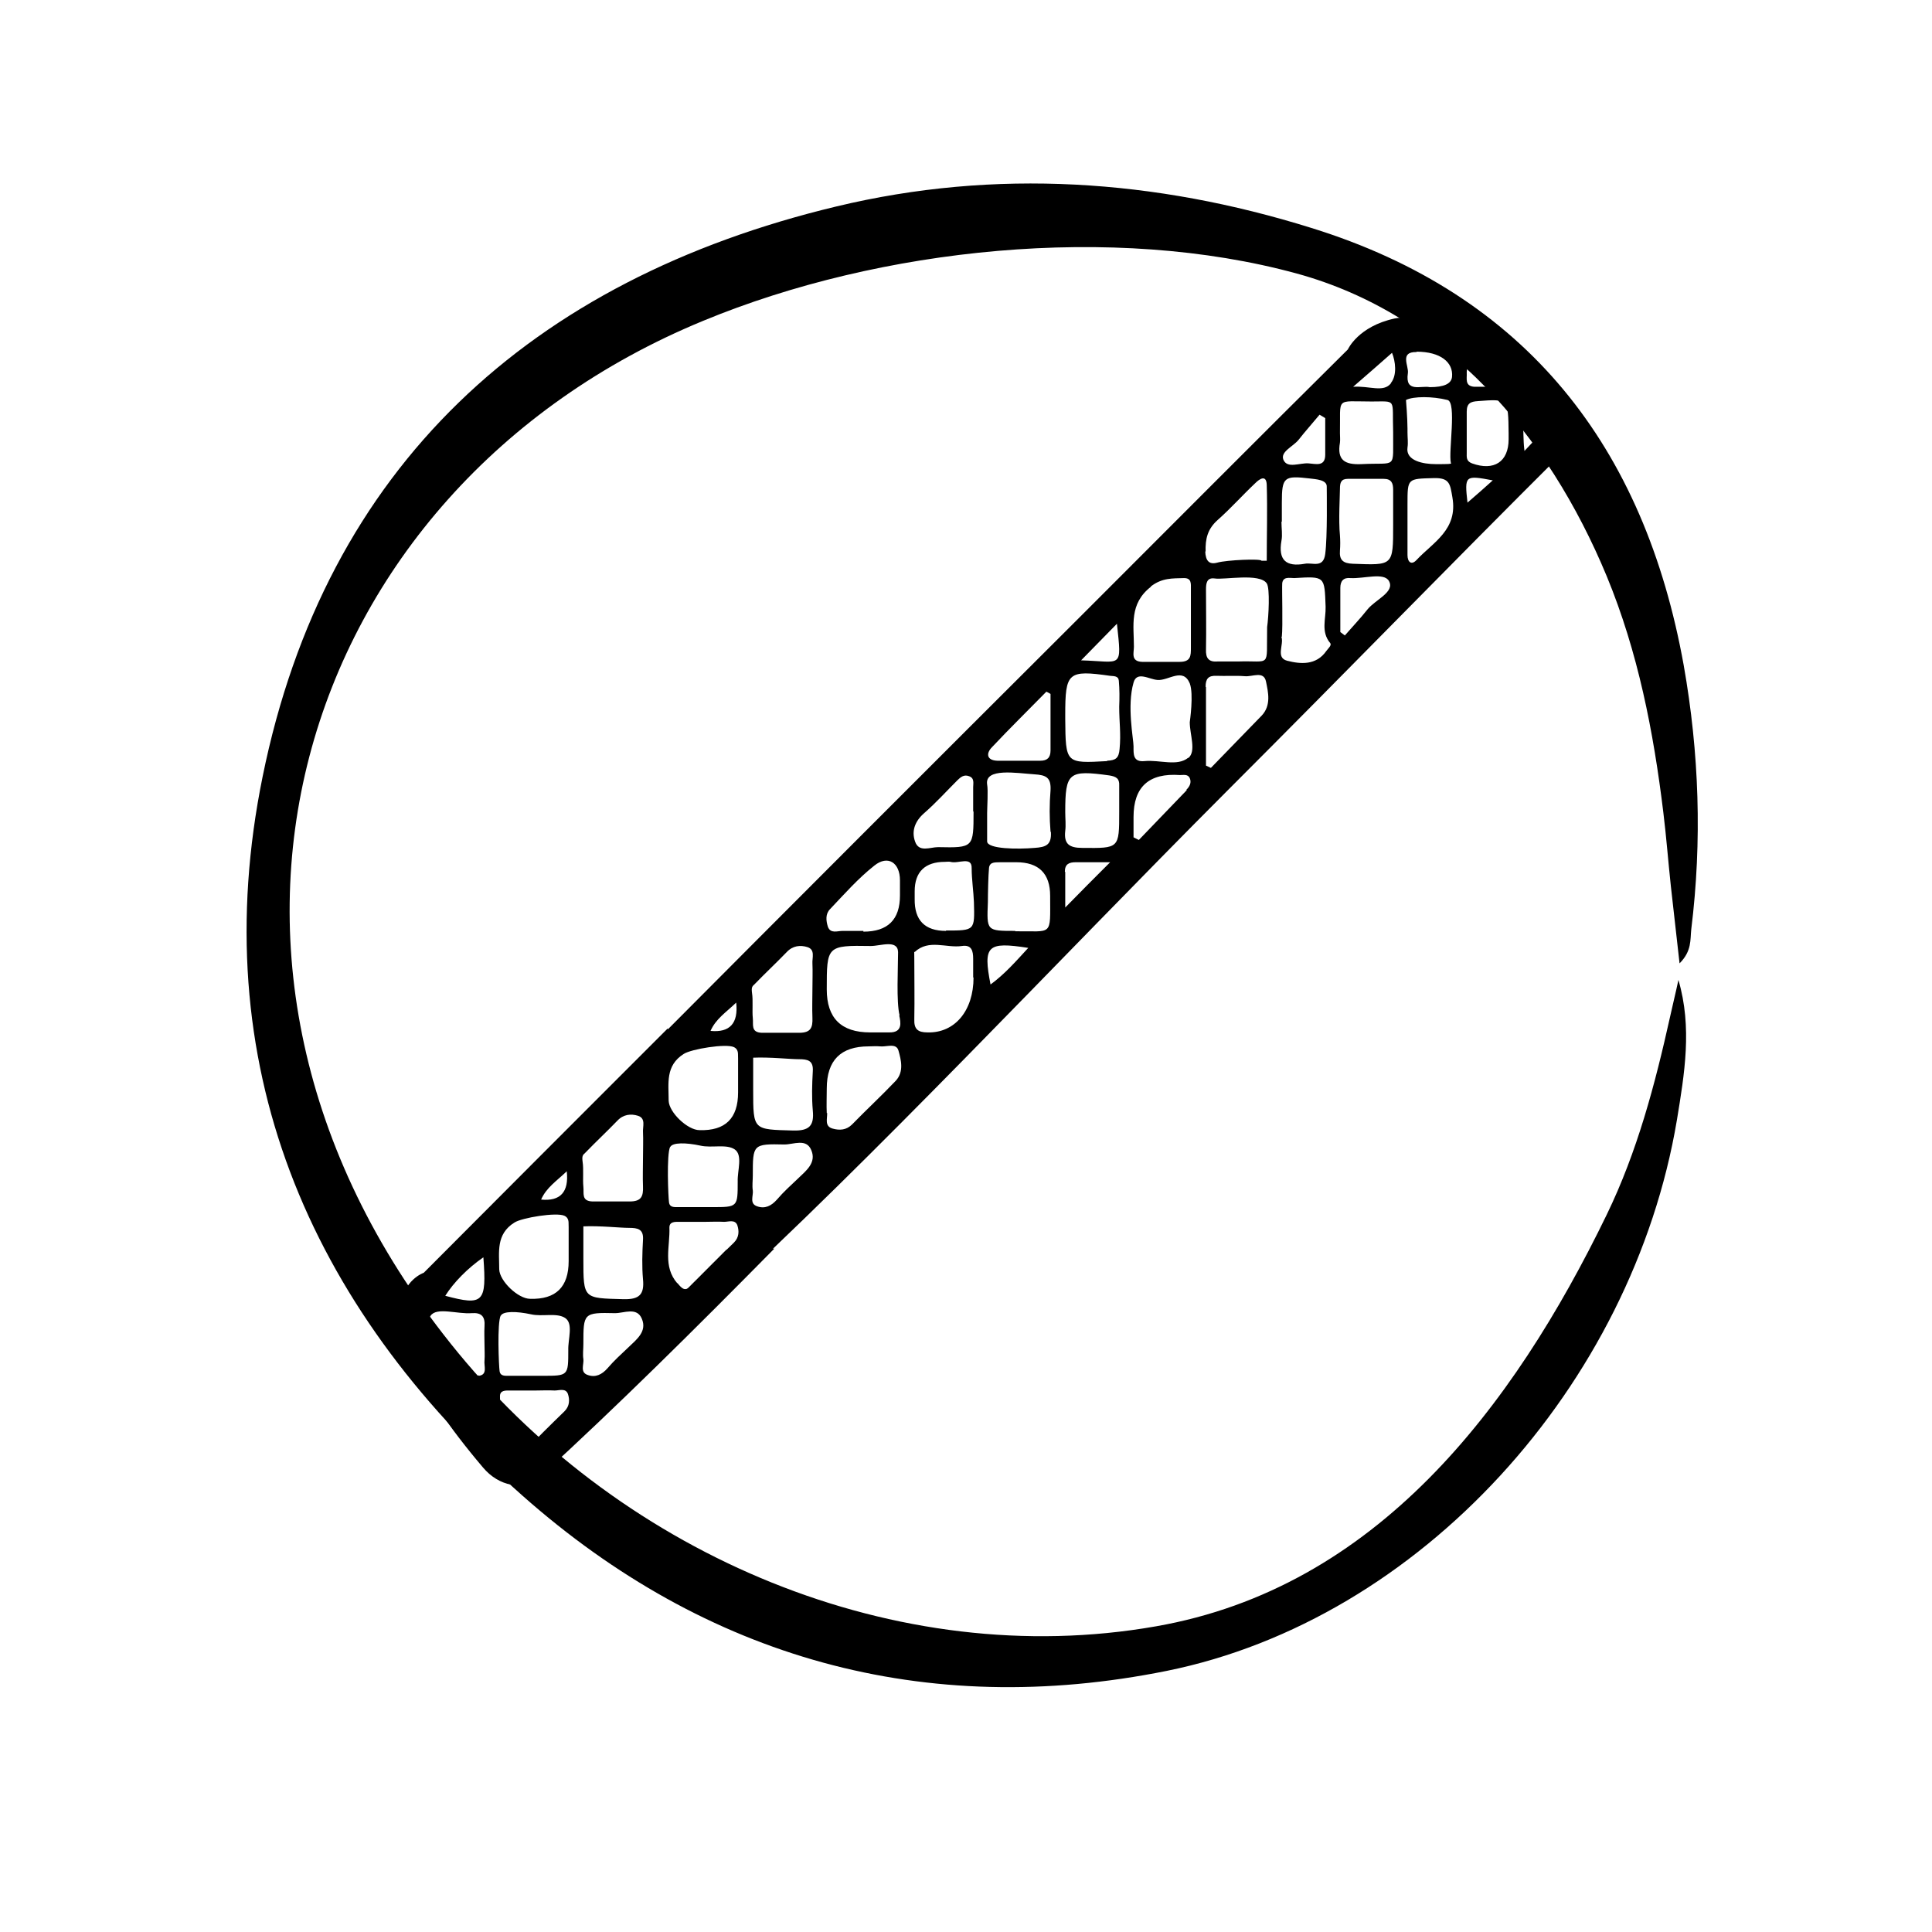
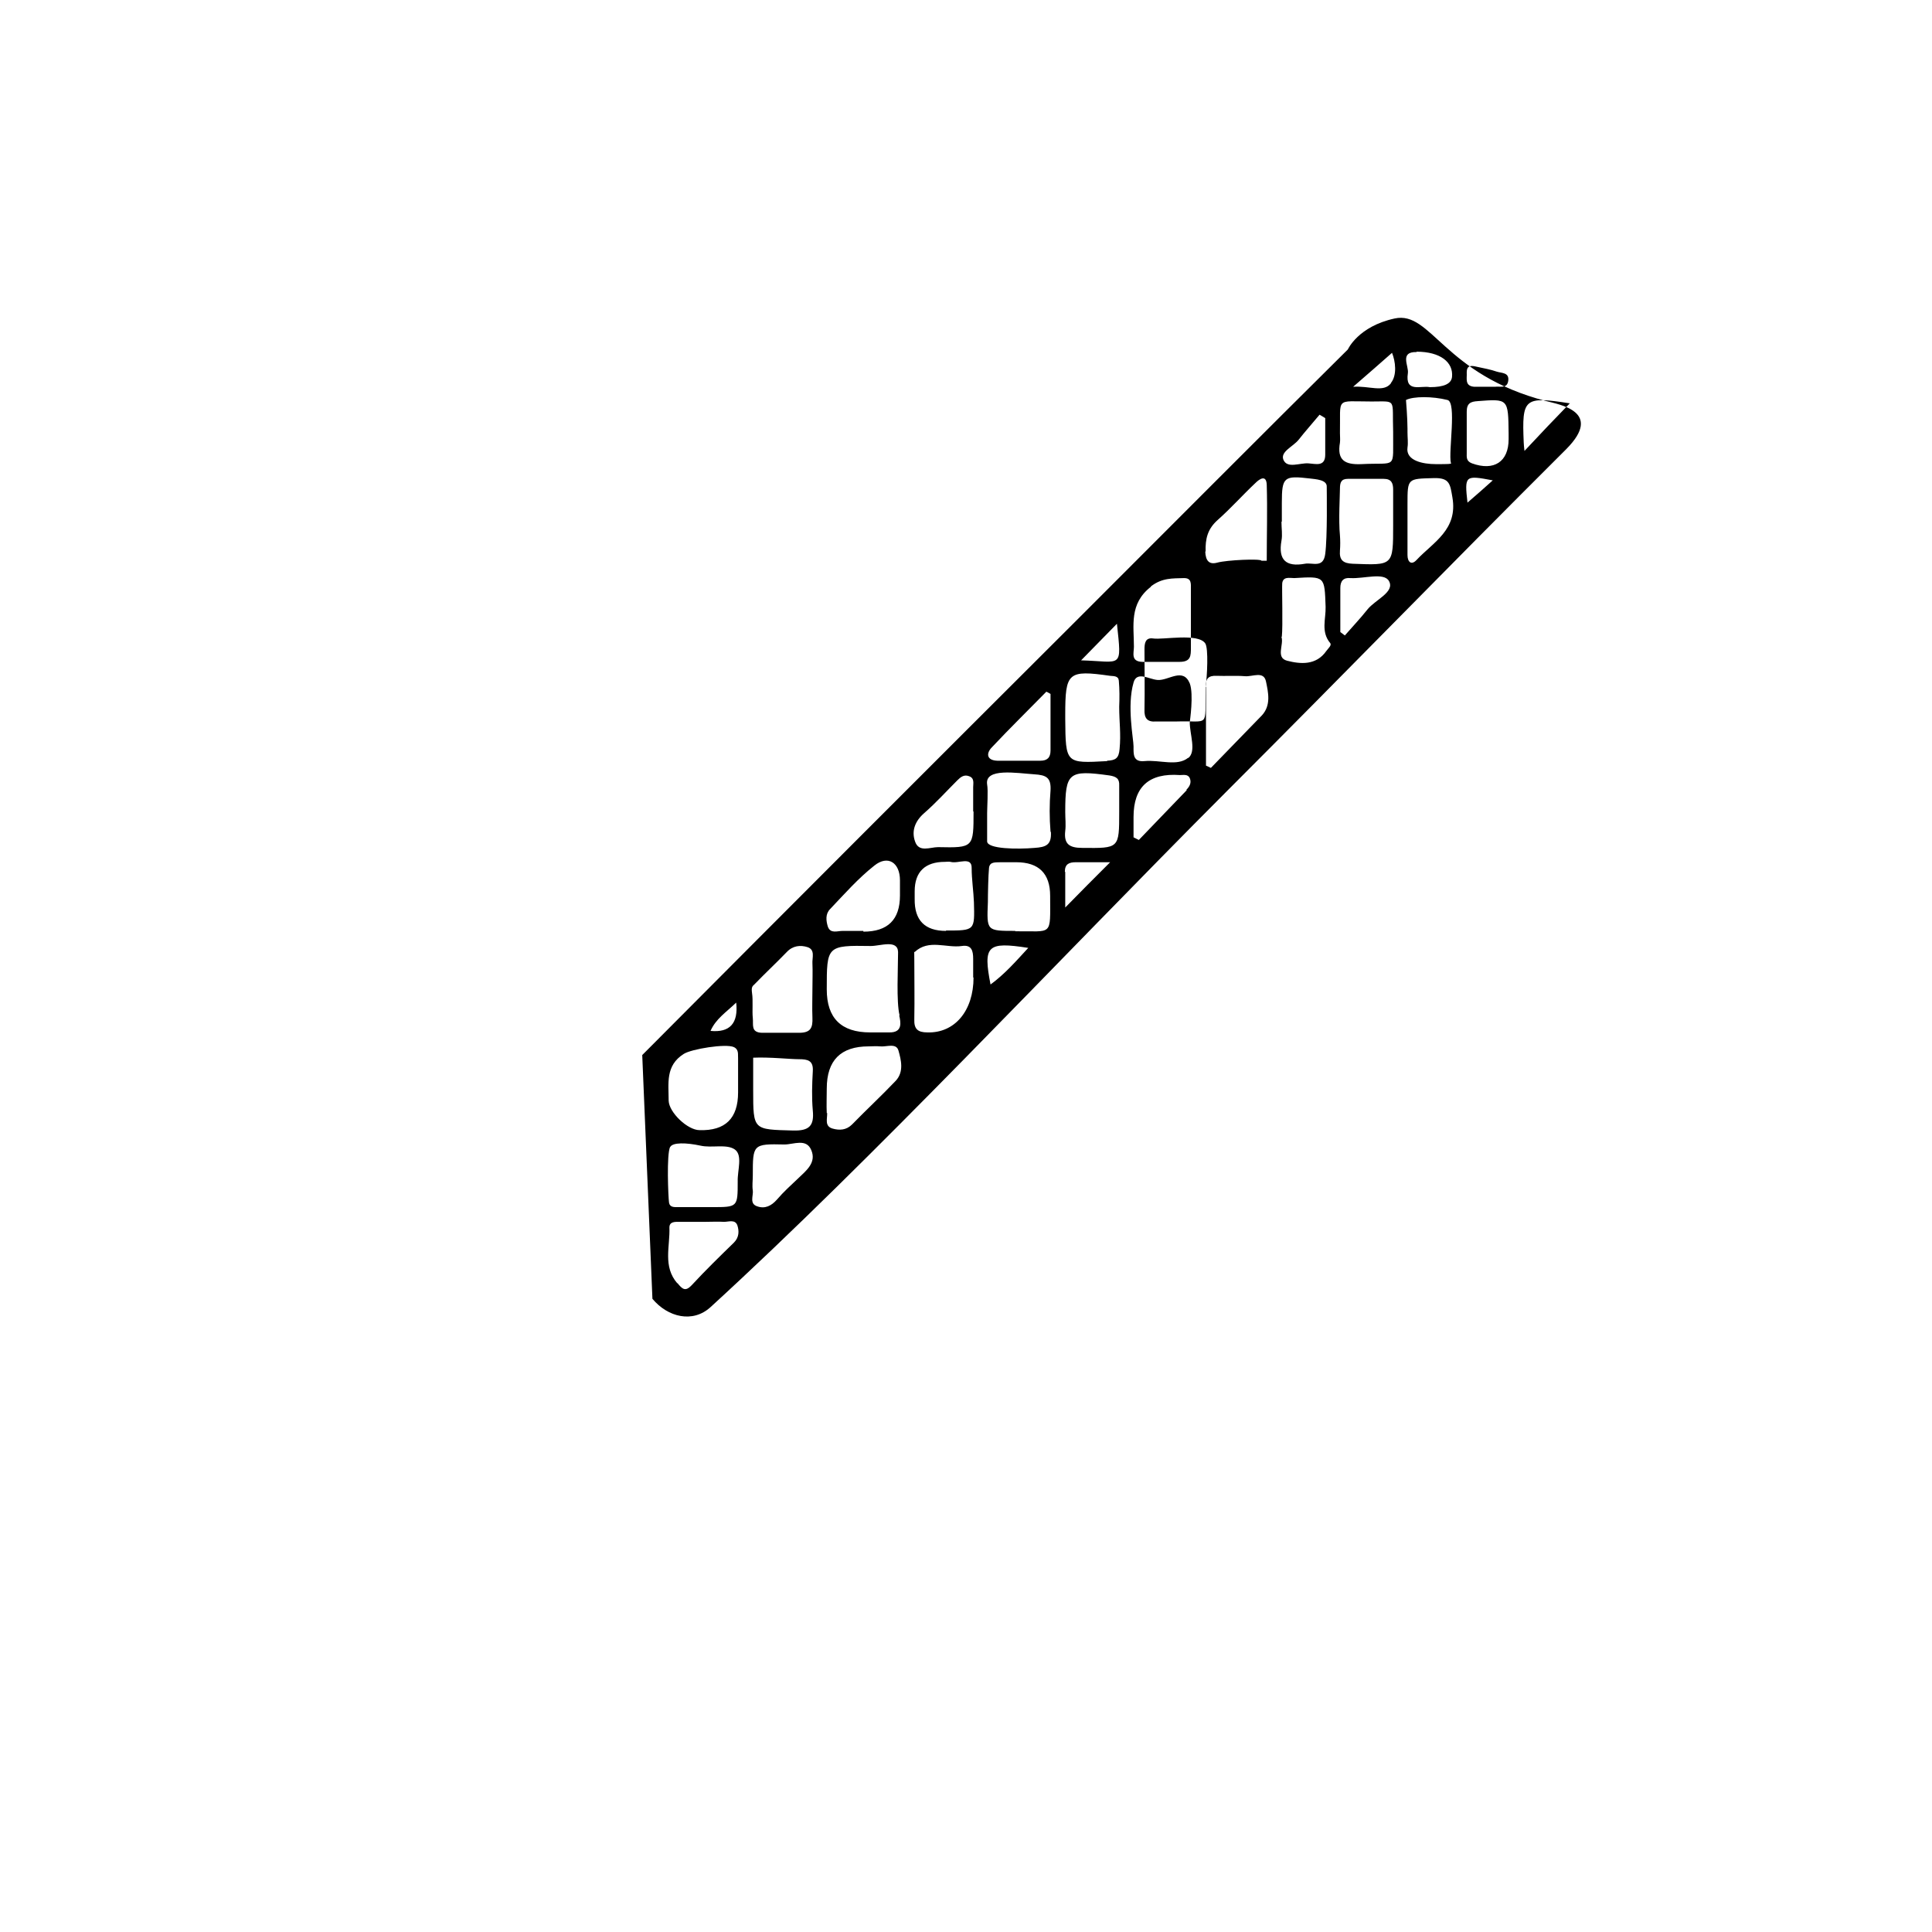
<svg xmlns="http://www.w3.org/2000/svg" id="Ebene_1" width="180.6mm" height="180.6mm" version="1.1" viewBox="0 0 512 512">
  <g id="kKXJHW.tif">
-     <path d="M416,106.9c-4,4.1-7.8,8.1-12,12.6-.1-1.1-.2-1.7-.2-2.3-.5-11.7.1-12.2,12.3-10.3h0ZM388.7,98.7c0-2.1,1.4-1.8,2.7-1.5,1.8.4,3.6.7,5.3,1.3,1.3.4,3.3.2,3,2.4-.3,2.2-2.2,1.4-3.5,1.6-.6,0-1.3,0-2,0h0c-1.1,0-2.3,0-3.5,0-2.6-.2-1.9-2.2-2-3.7h0ZM391.6,106.3c8.1-.6,8.1-.7,8.2,8.6v1.5c0,6-3.9,8.5-9.7,6.4-1.6-.6-1.4-1.7-1.4-2.8,0-3.6,0-7.3,0-10.9,0-2.2,1-2.7,3-2.8h0ZM395.6,127.3c-2.2,2-4.5,4-6.7,5.9-.8-7.2-.7-7.3,6.7-5.9ZM375.4,148.4c-1.4,1.5-2.4.5-2.4-1.3,0-3,0-6,0-9,0-1.5,0-3,0-4.5,0-6.9,0-6.7,7-6.9,4.2-.1,4.3,1.6,4.9,5.1,1.5,8.6-5.1,11.9-9.5,16.6h0ZM384.6,122.7c0,.3-.8.3-4.1.3-3.4,0-8-.9-7.5-4.4.2-1.3,0-2.6,0-4h0v-1c0-2.8-.4-7.6-.4-7.6,2-1,7-1,11,0,2.5.6.2,13.7.9,16.7h0ZM375.4,93.2c6.3,0,9.8,2.8,9.4,6.7-.2,1.8-2.1,2.7-5.9,2.7-2.3-.5-6.6,1.6-5.8-3.7.3-1.9-2.3-5.7,2.3-5.6ZM368.6,101.6c-2,2.5-5.7.6-10,.9,4.2-3.6,7.2-6.3,10.3-9,.9,2.2,1.4,5.9-.3,8h0ZM369.2,138.2h0v1c0,10.8,0,10.6-10.7,10.2-2.6-.1-3.6-1-3.4-3.5.1-1.3.1-2.7,0-4-.4-4,0-10.8,0-12.4s.3-2.6,2.1-2.6c3.2,0,6.3,0,9.5,0,2.1,0,2.5,1.2,2.5,2.9,0,2.8,0,5.7,0,8.5h0ZM362.4,161.5c-1.9,2.4-4,4.6-6,6.9-.4-.3-.8-.6-1.2-.9v-11.7c0-1.8.8-2.8,2.7-2.6,3.6.2,8.9-1.6,10.2.8,1.6,2.9-3.6,4.9-5.7,7.5h0ZM360.8,123c-4.5.2-6.5-1.1-5.7-5.7.1-.8,0-1.7,0-2.5.2-9.7-1.4-8.4,8.4-8.4,6.8,0,5.4-.9,5.7,8.1-.1,10.1,1.2,8-8.4,8.5h0ZM339.7,138.2v-5c0-6.8.6-7.2,7.4-6.4,1.5.2,4.6.3,4.5,2.2,0,1.5.2,13.2-.4,17.8-.5,3.9-3.4,2.2-5.4,2.6-5,.9-7.1-1-6.2-6.1.3-1.6,0-3.3,0-5h0ZM344.1,116.6c1.8-2.3,3.7-4.4,5.6-6.7.5.3,1,.6,1.5.9,0,3.2,0,6.4,0,9.7,0,3.3-2.6,2.4-4.4,2.3-2.3-.2-5.7,1.5-6.7-1-.8-2.1,2.5-3.4,4-5.2h0ZM339.7,168.7c.3-2.7,0-12.7.1-14.1.2-1.9,2-1.4,3.2-1.4,8.2-.5,8-.5,8.3,7.6.1,3.2-1.3,6.6,1.2,9.6.5.6-.5,1.4-1,2.1-2.7,3.9-6.9,3.5-10.4,2.6-3.1-.8-.8-4.3-1.5-6.3h0ZM319.5,182c0-2.1.7-3,2.9-2.9,2.5.1,5-.1,7.5.1,2,.2,5-1.5,5.6,1.4.6,2.9,1.4,6.3-1.1,9-4.5,4.6-9,9.3-13.5,13.9-.4-.2-.9-.4-1.3-.6,0-6.9,0-13.9,0-20.8h0ZM335.8,166.1c0,.2,0,.3,0,.5-.2,10.6,1.2,8.4-7.8,8.7-2.3,0-3.9,0-5.3,0-2.4.2-3.2-.9-3.1-3.2.1-5.3,0-10.6,0-15.9,0-1.6.2-3.2,2.3-2.9,2.6.4,11.9-1.5,13.8,1.3.9,1.3.5,8.8.1,11.6h0ZM319.5,146.2c-.1-3.4.5-6,3.2-8.4,3.5-3.1,6.6-6.6,10-9.8,1.1-1.1,2.9-2.3,3,.5.2,6.7,0,13.4,0,20.1-.5,0-.9,0-1.4,0-.1-.6-9.2-.2-11.7.5-2.2.6-3.1-.5-3.2-3h0ZM314.9,200.8c-2.9,2.4-7.6.5-11.6.9-3.1.3-2.9-1.9-2.9-3.9,0-2-1.8-10.7,0-16.9.4-1.5,1.4-1.8,2.6-1.6,1.3.2,2.5.8,3.8.9,2.9.2,6.7-3.4,8.5.9,1.1,2.9,0,10.2,0,10.3,0,3.3,1.8,7.7-.4,9.5h0ZM314.5,209.4c-4.2,4.4-8.5,8.8-12.7,13.2l-1.4-.7v-5.4c0-8,4.1-11.7,12.3-11.1.9,0,2.1-.3,2.6.8.5,1.2,0,2.2-.9,3.1h0ZM305,155.4c3-2.3,5.7-2.1,8.8-2.2,2,0,1.8,1.5,1.8,2.9,0,2.7,0,5.3,0,8,0,2.5,0,5,0,7.5,0,2.2,0,3.8-3,3.8-2.8,0-6.7,0-9.9,0-3.1-.1-2.2-2.4-2.2-4,0-5.6-1.3-11.4,4.5-15.9h0ZM296.6,215.2c0,9.7,0,9.6-9.8,9.5-3.4,0-4.9-1-4.5-4.5.2-1.6,0-3.3,0-5,0-10.5.9-11.2,11.7-9.7,1.8.3,2.7.8,2.6,2.7,0,2.3,0,4.7,0,7h0ZM282.2,231c0-2,1.1-2.5,2.9-2.5,3,0,5.9,0,9.1,0-4.1,4.1-7.8,7.8-11.9,12,0-3.3,0-6.4,0-9.4h0ZM293.4,201.7c-11,.6-11,.7-11.1-11.2v-1c0-11.3.7-12,11.9-10.4,1,.1,2.2,0,2.3,1.3.2,2.3.2,4.6.1,6.9,0,4.1.5,7.1.1,11.2-.2,2.4-1,3-3.3,3.1h0ZM286.5,175c3.4-3.5,6.4-6.5,9.5-9.7,1.3,12.2,1.4,10-9.5,9.7ZM278.5,220.5c.2,3.4-1.3,4-4.3,4.2-4.6.4-12.5.3-12.6-1.7,0-1.1,0-6.3,0-7.5h0c0-1.5.3-6.1,0-7.6-.7-4.5,7.9-3,12.5-2.7,3.1.2,4.5.8,4.3,4.3-.3,3.6-.3,7.3,0,10.9h0ZM269.1,246.7c-7.7,0-7.6,0-7.3-7.6,0-2.1.1-7.1.3-9.1.2-1.8,2-1.4,3.2-1.5,1.3,0,2.7,0,4,0,6,0,9,3,9,8.9,0,10.9.8,9.3-9.3,9.4h0ZM272.5,251.2c-3.4,3.7-6.3,7-10,9.7-2-10.3-.9-11.4,10-9.7ZM278.4,198.9c0,1.9-.9,2.7-2.7,2.7-3.8,0-7.6,0-11.4,0-2.9-.1-3-2-1.4-3.6,4.7-5,9.6-9.8,14.4-14.7.4.2.8.4,1.1.6,0,5.1,0,10.1,0,15.2h0ZM258,259c0,8.9-5,14.8-12.2,14.6-2.6,0-3.6-.9-3.5-3.5.1-5.3,0-10.6,0-15.9s-.2-1.6.1-1.9c3.7-3.5,8.4-1,12.5-1.6,2.6-.4,3,1.3,3,3.4,0,1.7,0,3.3,0,5ZM258,215.1c0,9.5,0,9.6-9.4,9.4-2.1,0-5.1,1.5-6.1-1.5-1-2.8,0-5.4,2.4-7.5,3.1-2.7,5.9-5.8,8.8-8.7.9-.9,1.8-1.6,3.1-1.1,1.5.5,1.1,1.9,1.1,2.9,0,2.1,0,4.3,0,6.4h0ZM250.7,246.7c-5.6,0-8.4-2.8-8.3-8.5,0-.7,0-1.3,0-2,0-5.2,2.8-7.8,8-7.8.5,0,1-.1,1.5,0,2,.6,5.7-1.6,5.6,1.7,0,2.9.5,6.2.6,9,.2,7.5.3,7.5-7.4,7.5h0ZM238.3,269.1c.4,1.8,1,4.6-2.7,4.5-1.7,0-3.3,0-5,0-7.7,0-11.5-3.8-11.5-11.4,0-11.5,0-11.7,11.7-11.5,2.5,0,7.1-1.8,7.2,1.6,0,4.2-.5,13.2.4,16.8h0ZM228.8,246.7c-1.8,0-3.6,0-5.5,0-1.4,0-3.2.8-3.9-1.1-.5-1.6-.7-3.4.6-4.7,3.8-4,7.4-8.1,11.7-11.5,3.6-2.9,6.8-.8,6.8,3.9,0,1.3,0,2.6,0,4,0,6.4-3.2,9.6-9.7,9.6h0ZM219.1,295c-.1-2.1,0-4.3,0-6.5,0-7.5,3.7-11.2,11.1-11.2,1,0,2-.1,3,0,1.7.2,4.3-1,4.9,1.1.7,2.5,1.5,5.6-.7,8-3.8,4-7.8,7.7-11.6,11.6-1.5,1.5-3.3,1.6-5.1,1.1-2.3-.6-1.4-2.7-1.5-4.2h0ZM215.4,294.3c.4,4.1-1,5.4-5.2,5.3-10.6-.3-10.6,0-10.6-10.7v-8.6c4.4-.2,9.7.4,12.1.4,2.3,0,3.9.3,3.7,3.2-.2,3.5-.3,7,0,10.4h0ZM215.3,255.2c.1,2.3,0,4.6,0,7s-.1,5,0,7.5c.1,2.6-.4,4-3.5,4-3.4,0-6.7,0-9.9,0-3-.1-2.2-2.2-2.4-3.9-.2-1.9.1-4.7-.2-6.6-.2-1.5,0-1.8.7-2.4,3.1-3.2,5.4-5.3,8.5-8.5,1.6-1.7,3.6-1.9,5.5-1.3,2.1.7,1.2,2.8,1.3,4.4h0ZM199.5,315.5c-.2-1.3,0-2.6,0-4,0-8.2,0-8.4,8.4-8.2,2.4,0,5.8-1.7,7.1,1.5,1.4,3.3-1.3,5.4-3.5,7.5-1.9,1.8-3.9,3.6-5.6,5.6-1.5,1.7-3.2,2.5-5.2,1.8-2.2-.7-1-2.8-1.2-4.3h0ZM195.6,289.5c0,6.9-3.4,10.2-10.2,10-3.2,0-8.1-4.7-8.2-7.8,0-4.6-.9-9.3,4-12.4,2-1.3,11.2-2.8,13.3-1.8,1.4.7,1,2,1.1,3,0,2.6,0,5.3,0,8v1h0ZM188.3,273.2c1.4-3.2,4.1-4.9,6.8-7.5.6,5.5-1.7,8-6.8,7.5ZM171.8,319.8h0M177.6,304c.6-1.3,4.3-1.2,8-.4,3,.7,6.9-.5,9.1,1,2.2,1.5.7,5.6.8,8.5,0,6.8,0,6.8-6.8,6.8h-2.5c-2.2,0-4.3,0-6.5,0-1,0-2.2.1-2.4-1.2-.2-1.3-.7-12.8.3-14.8h0ZM179.5,340.1c-3.9-4.5-1.9-9.8-2.1-14.8,0-1.6,1.5-1.5,2.6-1.5,2.3,0,4.6,0,6.9,0,1.6,0,3.3-.1,5,0,1.2,0,2.9-.7,3.5.9.5,1.5.5,3.2-.9,4.6-3.8,3.7-7.6,7.4-11.2,11.3-1.7,1.8-2.5,1-3.8-.6h0ZM172.9,344.2c4.1,4.9,10.7,6.5,15.4,2.2,43.7-40,91.1-90.9,136.6-136.5,33.9-33.9,56.2-57,90.2-90.9,9.9-10-2-11.8-5.3-12.7-27.2-7-30.5-24-40.2-21.9s-12.4,8.2-12.4,8.2c-23.4,23.2-46.7,46.6-70,69.9-43.4,43.3-73.7,73.6-117,117.1" />
+     <path d="M416,106.9c-4,4.1-7.8,8.1-12,12.6-.1-1.1-.2-1.7-.2-2.3-.5-11.7.1-12.2,12.3-10.3h0ZM388.7,98.7c0-2.1,1.4-1.8,2.7-1.5,1.8.4,3.6.7,5.3,1.3,1.3.4,3.3.2,3,2.4-.3,2.2-2.2,1.4-3.5,1.6-.6,0-1.3,0-2,0h0c-1.1,0-2.3,0-3.5,0-2.6-.2-1.9-2.2-2-3.7h0ZM391.6,106.3c8.1-.6,8.1-.7,8.2,8.6v1.5c0,6-3.9,8.5-9.7,6.4-1.6-.6-1.4-1.7-1.4-2.8,0-3.6,0-7.3,0-10.9,0-2.2,1-2.7,3-2.8h0ZM395.6,127.3c-2.2,2-4.5,4-6.7,5.9-.8-7.2-.7-7.3,6.7-5.9ZM375.4,148.4c-1.4,1.5-2.4.5-2.4-1.3,0-3,0-6,0-9,0-1.5,0-3,0-4.5,0-6.9,0-6.7,7-6.9,4.2-.1,4.3,1.6,4.9,5.1,1.5,8.6-5.1,11.9-9.5,16.6h0ZM384.6,122.7c0,.3-.8.3-4.1.3-3.4,0-8-.9-7.5-4.4.2-1.3,0-2.6,0-4h0v-1c0-2.8-.4-7.6-.4-7.6,2-1,7-1,11,0,2.5.6.2,13.7.9,16.7h0ZM375.4,93.2c6.3,0,9.8,2.8,9.4,6.7-.2,1.8-2.1,2.7-5.9,2.7-2.3-.5-6.6,1.6-5.8-3.7.3-1.9-2.3-5.7,2.3-5.6ZM368.6,101.6c-2,2.5-5.7.6-10,.9,4.2-3.6,7.2-6.3,10.3-9,.9,2.2,1.4,5.9-.3,8h0ZM369.2,138.2h0v1c0,10.8,0,10.6-10.7,10.2-2.6-.1-3.6-1-3.4-3.5.1-1.3.1-2.7,0-4-.4-4,0-10.8,0-12.4s.3-2.6,2.1-2.6c3.2,0,6.3,0,9.5,0,2.1,0,2.5,1.2,2.5,2.9,0,2.8,0,5.7,0,8.5h0ZM362.4,161.5c-1.9,2.4-4,4.6-6,6.9-.4-.3-.8-.6-1.2-.9v-11.7c0-1.8.8-2.8,2.7-2.6,3.6.2,8.9-1.6,10.2.8,1.6,2.9-3.6,4.9-5.7,7.5h0ZM360.8,123c-4.5.2-6.5-1.1-5.7-5.7.1-.8,0-1.7,0-2.5.2-9.7-1.4-8.4,8.4-8.4,6.8,0,5.4-.9,5.7,8.1-.1,10.1,1.2,8-8.4,8.5h0ZM339.7,138.2v-5c0-6.8.6-7.2,7.4-6.4,1.5.2,4.6.3,4.5,2.2,0,1.5.2,13.2-.4,17.8-.5,3.9-3.4,2.2-5.4,2.6-5,.9-7.1-1-6.2-6.1.3-1.6,0-3.3,0-5h0ZM344.1,116.6c1.8-2.3,3.7-4.4,5.6-6.7.5.3,1,.6,1.5.9,0,3.2,0,6.4,0,9.7,0,3.3-2.6,2.4-4.4,2.3-2.3-.2-5.7,1.5-6.7-1-.8-2.1,2.5-3.4,4-5.2h0ZM339.7,168.7c.3-2.7,0-12.7.1-14.1.2-1.9,2-1.4,3.2-1.4,8.2-.5,8-.5,8.3,7.6.1,3.2-1.3,6.6,1.2,9.6.5.6-.5,1.4-1,2.1-2.7,3.9-6.9,3.5-10.4,2.6-3.1-.8-.8-4.3-1.5-6.3h0ZM319.5,182c0-2.1.7-3,2.9-2.9,2.5.1,5-.1,7.5.1,2,.2,5-1.5,5.6,1.4.6,2.9,1.4,6.3-1.1,9-4.5,4.6-9,9.3-13.5,13.9-.4-.2-.9-.4-1.3-.6,0-6.9,0-13.9,0-20.8h0Zc0,.2,0,.3,0,.5-.2,10.6,1.2,8.4-7.8,8.7-2.3,0-3.9,0-5.3,0-2.4.2-3.2-.9-3.1-3.2.1-5.3,0-10.6,0-15.9,0-1.6.2-3.2,2.3-2.9,2.6.4,11.9-1.5,13.8,1.3.9,1.3.5,8.8.1,11.6h0ZM319.5,146.2c-.1-3.4.5-6,3.2-8.4,3.5-3.1,6.6-6.6,10-9.8,1.1-1.1,2.9-2.3,3,.5.2,6.7,0,13.4,0,20.1-.5,0-.9,0-1.4,0-.1-.6-9.2-.2-11.7.5-2.2.6-3.1-.5-3.2-3h0ZM314.9,200.8c-2.9,2.4-7.6.5-11.6.9-3.1.3-2.9-1.9-2.9-3.9,0-2-1.8-10.7,0-16.9.4-1.5,1.4-1.8,2.6-1.6,1.3.2,2.5.8,3.8.9,2.9.2,6.7-3.4,8.5.9,1.1,2.9,0,10.2,0,10.3,0,3.3,1.8,7.7-.4,9.5h0ZM314.5,209.4c-4.2,4.4-8.5,8.8-12.7,13.2l-1.4-.7v-5.4c0-8,4.1-11.7,12.3-11.1.9,0,2.1-.3,2.6.8.5,1.2,0,2.2-.9,3.1h0ZM305,155.4c3-2.3,5.7-2.1,8.8-2.2,2,0,1.8,1.5,1.8,2.9,0,2.7,0,5.3,0,8,0,2.5,0,5,0,7.5,0,2.2,0,3.8-3,3.8-2.8,0-6.7,0-9.9,0-3.1-.1-2.2-2.4-2.2-4,0-5.6-1.3-11.4,4.5-15.9h0ZM296.6,215.2c0,9.7,0,9.6-9.8,9.5-3.4,0-4.9-1-4.5-4.5.2-1.6,0-3.3,0-5,0-10.5.9-11.2,11.7-9.7,1.8.3,2.7.8,2.6,2.7,0,2.3,0,4.7,0,7h0ZM282.2,231c0-2,1.1-2.5,2.9-2.5,3,0,5.9,0,9.1,0-4.1,4.1-7.8,7.8-11.9,12,0-3.3,0-6.4,0-9.4h0ZM293.4,201.7c-11,.6-11,.7-11.1-11.2v-1c0-11.3.7-12,11.9-10.4,1,.1,2.2,0,2.3,1.3.2,2.3.2,4.6.1,6.9,0,4.1.5,7.1.1,11.2-.2,2.4-1,3-3.3,3.1h0ZM286.5,175c3.4-3.5,6.4-6.5,9.5-9.7,1.3,12.2,1.4,10-9.5,9.7ZM278.5,220.5c.2,3.4-1.3,4-4.3,4.2-4.6.4-12.5.3-12.6-1.7,0-1.1,0-6.3,0-7.5h0c0-1.5.3-6.1,0-7.6-.7-4.5,7.9-3,12.5-2.7,3.1.2,4.5.8,4.3,4.3-.3,3.6-.3,7.3,0,10.9h0ZM269.1,246.7c-7.7,0-7.6,0-7.3-7.6,0-2.1.1-7.1.3-9.1.2-1.8,2-1.4,3.2-1.5,1.3,0,2.7,0,4,0,6,0,9,3,9,8.9,0,10.9.8,9.3-9.3,9.4h0ZM272.5,251.2c-3.4,3.7-6.3,7-10,9.7-2-10.3-.9-11.4,10-9.7ZM278.4,198.9c0,1.9-.9,2.7-2.7,2.7-3.8,0-7.6,0-11.4,0-2.9-.1-3-2-1.4-3.6,4.7-5,9.6-9.8,14.4-14.7.4.2.8.4,1.1.6,0,5.1,0,10.1,0,15.2h0ZM258,259c0,8.9-5,14.8-12.2,14.6-2.6,0-3.6-.9-3.5-3.5.1-5.3,0-10.6,0-15.9s-.2-1.6.1-1.9c3.7-3.5,8.4-1,12.5-1.6,2.6-.4,3,1.3,3,3.4,0,1.7,0,3.3,0,5ZM258,215.1c0,9.5,0,9.6-9.4,9.4-2.1,0-5.1,1.5-6.1-1.5-1-2.8,0-5.4,2.4-7.5,3.1-2.7,5.9-5.8,8.8-8.7.9-.9,1.8-1.6,3.1-1.1,1.5.5,1.1,1.9,1.1,2.9,0,2.1,0,4.3,0,6.4h0ZM250.7,246.7c-5.6,0-8.4-2.8-8.3-8.5,0-.7,0-1.3,0-2,0-5.2,2.8-7.8,8-7.8.5,0,1-.1,1.5,0,2,.6,5.7-1.6,5.6,1.7,0,2.9.5,6.2.6,9,.2,7.5.3,7.5-7.4,7.5h0ZM238.3,269.1c.4,1.8,1,4.6-2.7,4.5-1.7,0-3.3,0-5,0-7.7,0-11.5-3.8-11.5-11.4,0-11.5,0-11.7,11.7-11.5,2.5,0,7.1-1.8,7.2,1.6,0,4.2-.5,13.2.4,16.8h0ZM228.8,246.7c-1.8,0-3.6,0-5.5,0-1.4,0-3.2.8-3.9-1.1-.5-1.6-.7-3.4.6-4.7,3.8-4,7.4-8.1,11.7-11.5,3.6-2.9,6.8-.8,6.8,3.9,0,1.3,0,2.6,0,4,0,6.4-3.2,9.6-9.7,9.6h0ZM219.1,295c-.1-2.1,0-4.3,0-6.5,0-7.5,3.7-11.2,11.1-11.2,1,0,2-.1,3,0,1.7.2,4.3-1,4.9,1.1.7,2.5,1.5,5.6-.7,8-3.8,4-7.8,7.7-11.6,11.6-1.5,1.5-3.3,1.6-5.1,1.1-2.3-.6-1.4-2.7-1.5-4.2h0ZM215.4,294.3c.4,4.1-1,5.4-5.2,5.3-10.6-.3-10.6,0-10.6-10.7v-8.6c4.4-.2,9.7.4,12.1.4,2.3,0,3.9.3,3.7,3.2-.2,3.5-.3,7,0,10.4h0ZM215.3,255.2c.1,2.3,0,4.6,0,7s-.1,5,0,7.5c.1,2.6-.4,4-3.5,4-3.4,0-6.7,0-9.9,0-3-.1-2.2-2.2-2.4-3.9-.2-1.9.1-4.7-.2-6.6-.2-1.5,0-1.8.7-2.4,3.1-3.2,5.4-5.3,8.5-8.5,1.6-1.7,3.6-1.9,5.5-1.3,2.1.7,1.2,2.8,1.3,4.4h0ZM199.5,315.5c-.2-1.3,0-2.6,0-4,0-8.2,0-8.4,8.4-8.2,2.4,0,5.8-1.7,7.1,1.5,1.4,3.3-1.3,5.4-3.5,7.5-1.9,1.8-3.9,3.6-5.6,5.6-1.5,1.7-3.2,2.5-5.2,1.8-2.2-.7-1-2.8-1.2-4.3h0ZM195.6,289.5c0,6.9-3.4,10.2-10.2,10-3.2,0-8.1-4.7-8.2-7.8,0-4.6-.9-9.3,4-12.4,2-1.3,11.2-2.8,13.3-1.8,1.4.7,1,2,1.1,3,0,2.6,0,5.3,0,8v1h0ZM188.3,273.2c1.4-3.2,4.1-4.9,6.8-7.5.6,5.5-1.7,8-6.8,7.5ZM171.8,319.8h0M177.6,304c.6-1.3,4.3-1.2,8-.4,3,.7,6.9-.5,9.1,1,2.2,1.5.7,5.6.8,8.5,0,6.8,0,6.8-6.8,6.8h-2.5c-2.2,0-4.3,0-6.5,0-1,0-2.2.1-2.4-1.2-.2-1.3-.7-12.8.3-14.8h0ZM179.5,340.1c-3.9-4.5-1.9-9.8-2.1-14.8,0-1.6,1.5-1.5,2.6-1.5,2.3,0,4.6,0,6.9,0,1.6,0,3.3-.1,5,0,1.2,0,2.9-.7,3.5.9.5,1.5.5,3.2-.9,4.6-3.8,3.7-7.6,7.4-11.2,11.3-1.7,1.8-2.5,1-3.8-.6h0ZM172.9,344.2c4.1,4.9,10.7,6.5,15.4,2.2,43.7-40,91.1-90.9,136.6-136.5,33.9-33.9,56.2-57,90.2-90.9,9.9-10-2-11.8-5.3-12.7-27.2-7-30.5-24-40.2-21.9s-12.4,8.2-12.4,8.2c-23.4,23.2-46.7,46.6-70,69.9-43.4,43.3-73.7,73.6-117,117.1" />
  </g>
-   <path d="M444.8,259.7c3.7,12.6,1.6,24.9-.4,37.1-11.8,70.3-68,132.4-135.2,146-64,12.9-122-3.3-170.7-46.4-57.1-50.5-84.3-115-68.9-190.6,16.7-82.2,71.1-131.7,152.1-151.1,42.1-10.1,84.5-7.2,125.8,5.7,57.1,17.7,88.3,58.1,98.7,115.9,4.1,23.2,4.9,46.5,2,70-.3,2.7.2,5.7-3.1,9-.8-7.4-1.6-13.9-2.3-20.4-.7-6.5-1.2-13.1-2-19.6-2.6-21.4-6.7-42.5-15-62.6-15.6-37.6-42.8-69.4-82.1-80.2-48.6-13.3-110.4-6.9-157.3,12.5-108.6,44.7-148.2,172.2-65,273.5,44.2,53.7,116,84.6,184.9,72.5,58.4-10.2,94.6-57.8,119.5-109.1,8.1-16.7,12.8-34.5,16.8-52.5.7-3.2,1.5-6.4,2.2-9.7h0Z" />
  <g id="kKXJHW.tif1" data-name="kKXJHW.tif">
-     <path d="M170.4,339c.4,4.1-1,5.4-5.2,5.3-10.6-.3-10.6,0-10.6-10.7v-8.6c4.4-.2,9.7.4,12.1.4,2.3,0,3.9.3,3.7,3.2-.2,3.5-.3,7,0,10.4h0ZM170.4,299.9c.1,2.3,0,4.6,0,7s-.1,5,0,7.5c.1,2.6-.4,4-3.5,4-3.4,0-6.7,0-9.9,0-3-.1-2.2-2.2-2.4-3.9-.2-1.9.1-4.7-.2-6.6-.2-1.5,0-1.8.7-2.4,3.1-3.2,5.4-5.3,8.5-8.5,1.6-1.7,3.6-1.9,5.5-1.3,2.1.7,1.2,2.8,1.3,4.4h0ZM154.6,360.2c-.2-1.3,0-2.6,0-4,0-8.2,0-8.4,8.4-8.2,2.4,0,5.8-1.7,7.1,1.5,1.4,3.3-1.3,5.4-3.5,7.5-1.9,1.8-3.9,3.6-5.6,5.6-1.5,1.7-3.2,2.5-5.2,1.8-2.2-.7-1-2.8-1.2-4.3h0ZM150.7,334.2c0,6.9-3.4,10.2-10.2,10-3.2,0-8.1-4.7-8.2-7.8,0-4.6-.9-9.3,4-12.4,2-1.3,11.2-2.8,13.3-1.8,1.4.7,1,2,1.1,3,0,2.6,0,5.3,0,8v1h0ZM143.4,317.9c1.4-3.2,4.1-4.9,6.8-7.5.6,5.5-1.7,8-6.8,7.5ZM118,343.4c2.2-3.5,5.9-7.3,10.1-10.2.9,12,0,12.9-10.1,10.2ZM126.9,364.5c-2.3.2-5.1,1.2-6.5-2-.6-1.4-1.6-2.6-2.2-3.9-1.5-3.4-6-7.2-4.1-9.9,1.6-2.4,7.1-.4,10.9-.7,2.6-.2,3.6.9,3.4,3.5-.1,1.6,0,3.3,0,5h0c0,1.3.1,2.7,0,4-.2,1.5.9,3.8-1.5,4.1h0ZM132.7,348.7c.6-1.3,4.3-1.2,8-.4,3,.7,6.9-.5,9.1,1,2.2,1.5.7,5.6.8,8.5,0,6.8,0,6.8-6.8,6.8h-2.5c-2.2,0-4.3,0-6.5,0-1,0-2.2.1-2.4-1.2-.2-1.3-.7-12.8.3-14.8h0ZM134.6,384.8c-3.9-4.5-1.9-9.8-2.1-14.8,0-1.6,1.5-1.5,2.6-1.5,2.3,0,4.6,0,6.9,0,1.6,0,3.3-.1,5,0,1.2,0,2.9-.7,3.5.9.5,1.5.5,3.2-.9,4.6-3.8,3.7-7.6,7.4-11.2,11.3-1.7,1.8-2.5,1-3.8-.6h0ZM176.9,272.6c-21.5,21.5-43.1,43.1-64.6,64.7,0,0-21.9,7.3,15.7,51.6,4.1,4.9,10.7,6.5,15.4,2.2,20-18.3,40.8-38.9,61.8-60.2l-12.7.3c-3.8,4-7.8,7.7-11.6,11.6-1.5,1.5-3.3,1.6-5.1,1.1-2.3-.6-1.4-2.7-1.5-4.2h0c-.1-2.1,0-4.3,0-6.5v-26.4s.3-16.6.3-16.6c-.5-1.6-.7-3.4.6-4.7l1.8-12.9Z" />
-   </g>
+     </g>
</svg>